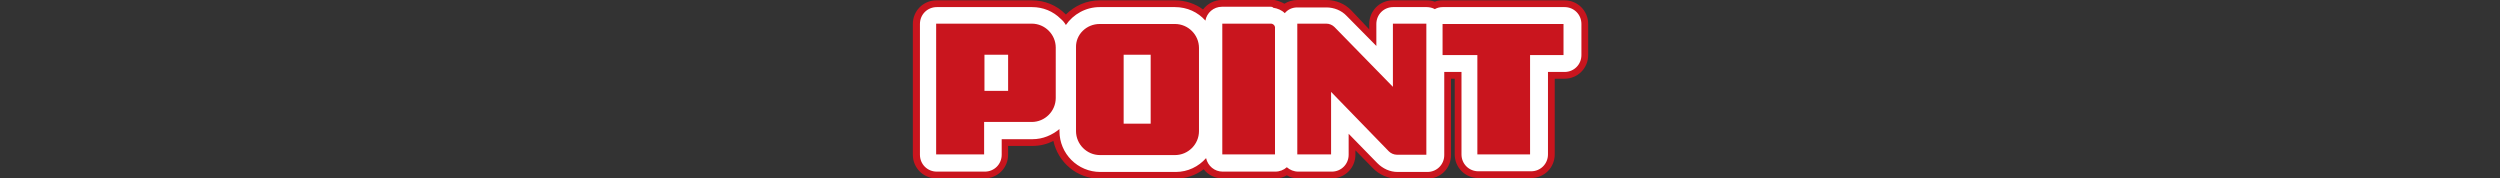
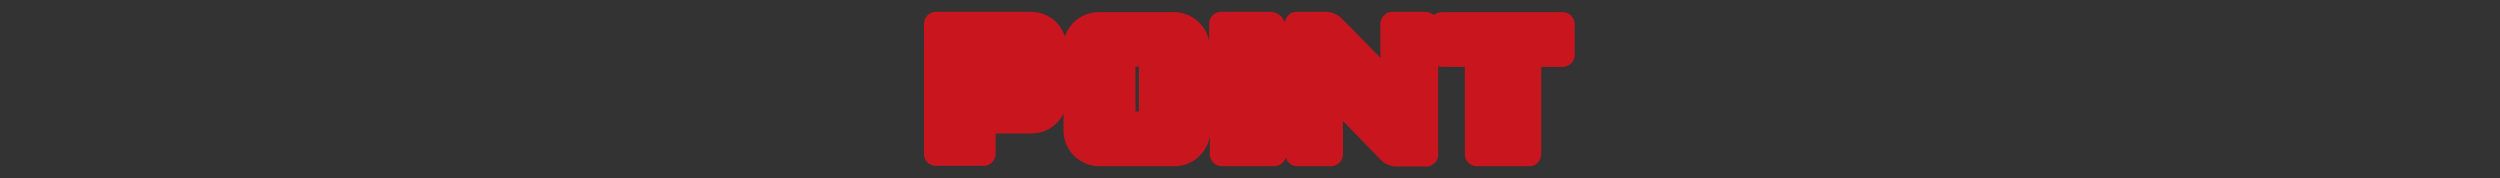
<svg xmlns="http://www.w3.org/2000/svg" version="1.1" id="レイヤー_1" x="0px" y="0px" viewBox="0 0 740 52.8" style="enable-background:new 0 0 740 52.8;" xml:space="preserve">
  <rect x="0" y="0" width="740" height="52.8" fill="#333333" stroke="none" />
  <style type="text/css">
	.st0{fill-rule:evenodd;clip-rule:evenodd;fill:#C9151E;}
	.st1{fill:#C9151E;}
	.st2{fill:#FFFFFF;}
</style>
  <g id="POINT_1_">
    <path class="st0" d="M413.5,49.3c-1.9,0-3.7-0.8-4.9-2.1l-11.1-11.4v9.9c0,1.9-1.6,3.5-3.5,3.5H384c-1.6,0-3-1.1-3.4-2.6   c-0.4,1.5-1.8,2.6-3.4,2.6h-15.6c-1.9,0-3.5-1.6-3.5-3.5v-5.3c-0.9,5-5.2,8.8-10.4,8.8h-22.3c-5.8,0-10.6-4.7-10.6-10.6v-5   c-1.7,3.5-5.3,5.9-9.5,5.9h-10.6v6.1c0,1.9-1.6,3.5-3.5,3.5h-14.2c-1.9,0-3.5-1.6-3.5-3.5V7c0-1.9,1.6-3.5,3.5-3.5h28.2   c4.7,0,8.6,3,10,7.3c1.4-4.2,5.4-7.2,10-7.2h22.3c2.8,0,5.5,1.1,7.5,3.1c1.6,1.6,2.6,3.5,2.9,5.7V7c0-1.9,1.6-3.5,3.5-3.5h14   c0.1,0,0.2,0,0.4,0c0.2,0,0.4,0,0.7,0c1.8,0.3,3.3,1.5,3.8,3.2c0.2-1.8,1.7-3.2,3.5-3.2h8.5c1.9,0,3.7,0.8,5,2.1l11.3,11.5V7   c0-1.9,1.6-3.5,3.5-3.5h9.9c0.9,0,1.8,0.4,2.4,1c0.6-0.6,1.5-0.9,2.4-0.9h35.8c1.9,0,3.5,1.6,3.5,3.5v9.2c0,1.9-1.6,3.5-3.5,3.5   h-6.4v25.9c0,1.9-1.6,3.5-3.5,3.5h-15.6c-1.9,0-3.5-1.6-3.5-3.5V19.8H427c-0.5,0-0.9-0.1-1.3-0.2v26.2c0,1.9-1.6,3.5-3.5,3.5H413.5   z M337.1,33.1V19.7h-1v13.3H337.1z" />
-     <path class="st1" d="M376.1,7c0.1,0,0.1,0,0.2,0c0.7,0.1,1.2,0.7,1.1,1.4h0v37.3h-15.6V7h14.2C375.9,7,376,7,376.1,7 M305.4,7   c3.9,0,7.1,3.2,7.1,7.1l0,0V29c0,3.9-3.2,7.1-7.1,7.1h-14.1v9.6h-14.2V7H305.4C305.4,7,305.4,7,305.4,7 M291.4,26.9h7V16.2h-7V26.9    M392.6,7c0.9,0,1.8,0.4,2.4,1l17.3,17.7V7h9.9v38.8h-8.7c0,0,0,0,0,0c-0.9,0-1.8-0.4-2.4-1L394,27.2v18.5H384V7L392.6,7   C392.6,7,392.6,7,392.6,7 M422.2,7L422.2,7L422.2,7 M325.5,7.1C325.5,7.1,325.5,7.1,325.5,7.1l22.3,0c0,0,0,0,0,0   c3.9,0,7.1,3.2,7.1,7.1h0v24.6c0,3.9-3.2,7.1-7.1,7.1h-22.2c0,0,0,0,0,0c0,0,0,0,0,0c-3.9,0-7.1-3.2-7.1-7.1V14.1c0,0,0,0,0-0.1   C318.4,10.2,321.6,7.1,325.5,7.1 M332.6,36.6h8V16.2h-8V36.6 M462.8,7.1v9.2h-9.9v29.4h-15.6V16.3H427V7.1H462.8L462.8,7.1    M376.1,0c-0.2,0-0.3,0-0.5,0h-13.9c-2.3,0-4.3,1.1-5.6,2.8c-2.3-1.7-5.2-2.7-8.3-2.7h-22.2l-0.1,0l0,0h0c-3.9,0-7.4,1.6-10,4.2   c0,0-0.1-0.1-0.1-0.1c-2.7-2.7-6.2-4.1-10-4.1c0,0,0,0,0,0h0h-28.2c-3.9,0-7,3.1-7,7v38.7c0,3.9,3.1,7,7,7h14.2c3.9,0,7-3.1,7-7   v-2.6h7.1c2.3,0,4.4-0.5,6.3-1.5c1.4,6.4,7,11.2,13.8,11.2h22.3c3.1,0,6-1,8.4-2.8c1.3,1.7,3.3,2.7,5.6,2.7h15.6   c1.2,0,2.4-0.3,3.4-0.9c1,0.6,2.1,0.9,3.4,0.9h9.9c3.9,0,7-3.1,7-7v-1.3l5.1,5.2c1.9,2,4.6,3.2,7.4,3.2c0,0,0,0,0.1,0h8.7   c3.9,0,7-3.1,7-7V23.3h1.1v22.4c0,3.9,3.1,7,7,7h15.6c3.9,0,7-3.1,7-7V23.3h2.9c3.9,0,7-3.1,7-7V7.1c0-3.9-3.1-7-7-7H427   c-0.8,0-1.6,0.1-2.3,0.4c-0.8-0.3-1.6-0.4-2.5-0.4h0h-9.9c-3.9,0-7,3.1-7,7v1.6L400,3.1c-1.9-2-4.6-3.1-7.4-3.1c0,0,0,0-0.1,0H384   c-1.4,0-2.7,0.4-3.8,1.1c-0.9-0.5-1.9-0.9-3-1.1C376.8,0,376.4,0,376.1,0L376.1,0z" />
  </g>
  <g id="POINT">
    <path class="st0" d="M413.5,48.3c-1.6,0-3.1-0.7-4.2-1.8l-12.8-13.1v12.4c0,1.4-1.1,2.5-2.5,2.5H384c-1.4,0-2.5-1.1-2.5-2.5V7   c0-1.4,1.1-2.5,2.5-2.5h8.5c1.6,0,3.1,0.6,4.2,1.8l13,13.3V7c0-1.4,1.1-2.5,2.5-2.5h9.9c1.1,0,2.1,0.8,2.4,1.8   c0.3-1,1.3-1.7,2.4-1.7h35.8c1.4,0,2.5,1.1,2.5,2.5v9.2c0,1.4-1.1,2.5-2.5,2.5h-7.4v26.9c0,1.4-1.1,2.5-2.5,2.5h-15.6   c-1.4,0-2.5-1.1-2.5-2.5V18.8H427c-1,0-1.9-0.6-2.3-1.5v28.5c0,1.4-1.1,2.5-2.5,2.5H413.5z M325.5,48.3c-5.3,0-9.6-4.3-9.6-9.6   V14.1c0-5.3,4.3-9.6,9.6-9.6h22.3c2.6,0,5,1,6.8,2.8c1.8,1.8,2.8,4.2,2.8,6.8v24.6c0,5.3-4.3,9.6-9.6,9.6H325.5z M338.1,34.1V18.7   h-3v15.3H338.1z M361.7,48.2c-1.4,0-2.5-1.1-2.5-2.5V7c0-1.4,1.1-2.5,2.5-2.5h14.1c0.1,0,0.2,0,0.3,0c0.2,0,0.3,0,0.5,0   c2,0.3,3.4,2.1,3.2,4l0,37.2c0,1.4-1.1,2.5-2.5,2.5H361.7z M277.2,48.2c-1.4,0-2.5-1.1-2.5-2.5V7c0-1.4,1.1-2.5,2.5-2.5h28.2   c5.3,0,9.6,4.3,9.6,9.6V29c0,5.3-4.3,9.6-9.6,9.6h-11.6v7.1c0,1.4-1.1,2.5-2.5,2.5H277.2z M295.8,24.4v-5.6h-2v5.6H295.8z" />
-     <path class="st2" d="M376.1,7c0.1,0,0.1,0,0.2,0c0.7,0.1,1.2,0.7,1.1,1.4h0v37.3h-15.6V7h14.2C375.9,7,376,7,376.1,7 M305.4,7   c3.9,0,7.1,3.2,7.1,7.1l0,0V29c0,3.9-3.2,7.1-7.1,7.1h-14.1v9.6h-14.2V7H305.4C305.4,7,305.4,7,305.4,7 M291.4,26.9h7V16.2h-7V26.9    M392.6,7c0.9,0,1.8,0.4,2.4,1l17.3,17.7V7h9.9v38.8h-8.7c0,0,0,0,0,0c-0.9,0-1.8-0.4-2.4-1L394,27.2v18.5H384V7L392.6,7   C392.6,7,392.6,7,392.6,7 M422.2,7L422.2,7L422.2,7 M325.5,7.1C325.5,7.1,325.5,7.1,325.5,7.1l22.3,0c0,0,0,0,0,0   c3.9,0,7.1,3.2,7.1,7.1h0v24.6c0,3.9-3.2,7.1-7.1,7.1h-22.2c0,0,0,0,0,0c0,0,0,0,0,0c-3.9,0-7.1-3.2-7.1-7.1V14.1c0,0,0,0,0-0.1   C318.4,10.2,321.6,7.1,325.5,7.1 M332.6,36.6h8V16.2h-8V36.6 M462.8,7.1v9.2h-9.9v29.4h-15.6V16.3H427V7.1H462.8L462.8,7.1    M376.1,2c-0.1,0-0.3,0-0.4,0h-14c-2.5,0-4.5,1.8-4.9,4.1c-2.2-2.5-5.4-4-9-4h-22.2l-0.1,0l0,0h0c-4.1,0-7.8,2.1-10,5.3   c-0.4-0.7-0.9-1.3-1.5-1.8c-2.3-2.3-5.3-3.5-8.5-3.5c0,0,0,0,0,0h0h-28.2c-2.8,0-5,2.2-5,5v38.7c0,2.8,2.2,5,5,5h14.2   c2.8,0,5-2.2,5-5v-4.6h9.1c3.1,0,5.8-1.2,8-3v0.6c0,6.7,5.4,12.1,12.1,12.1h22.3c3.6,0,6.8-1.6,9-4.1c0.5,2.3,2.5,4,4.9,4h15.6   c1.3,0,2.5-0.5,3.4-1.3c0.9,0.8,2.1,1.3,3.4,1.3h9.9c2.8,0,5-2.2,5-5v-6.2l8.5,8.7c1.6,1.6,3.7,2.6,6,2.6c0,0,0,0,0.1,0h8.7   c2.8,0,5-2.2,5-5V21.3h5.1v24.4c0,2.8,2.2,5,5,5h15.6c2.8,0,5-2.2,5-5V21.3h4.9c2.8,0,5-2.2,5-5V7.1c0-2.8-2.2-5-5-5H427   c-0.8,0-1.6,0.2-2.3,0.6c-0.7-0.4-1.6-0.6-2.4-0.6h0h-9.9c-2.8,0-5,2.2-5,5v6.5l-8.8-8.9c-1.5-1.6-3.7-2.5-6-2.5c0,0,0,0,0,0   c0,0,0,0-0.1,0H384c-1.5,0-2.8,0.6-3.7,1.7c-0.9-0.9-2.1-1.4-3.4-1.6C376.6,2,376.4,2,376.1,2L376.1,2z" />
  </g>
</svg>